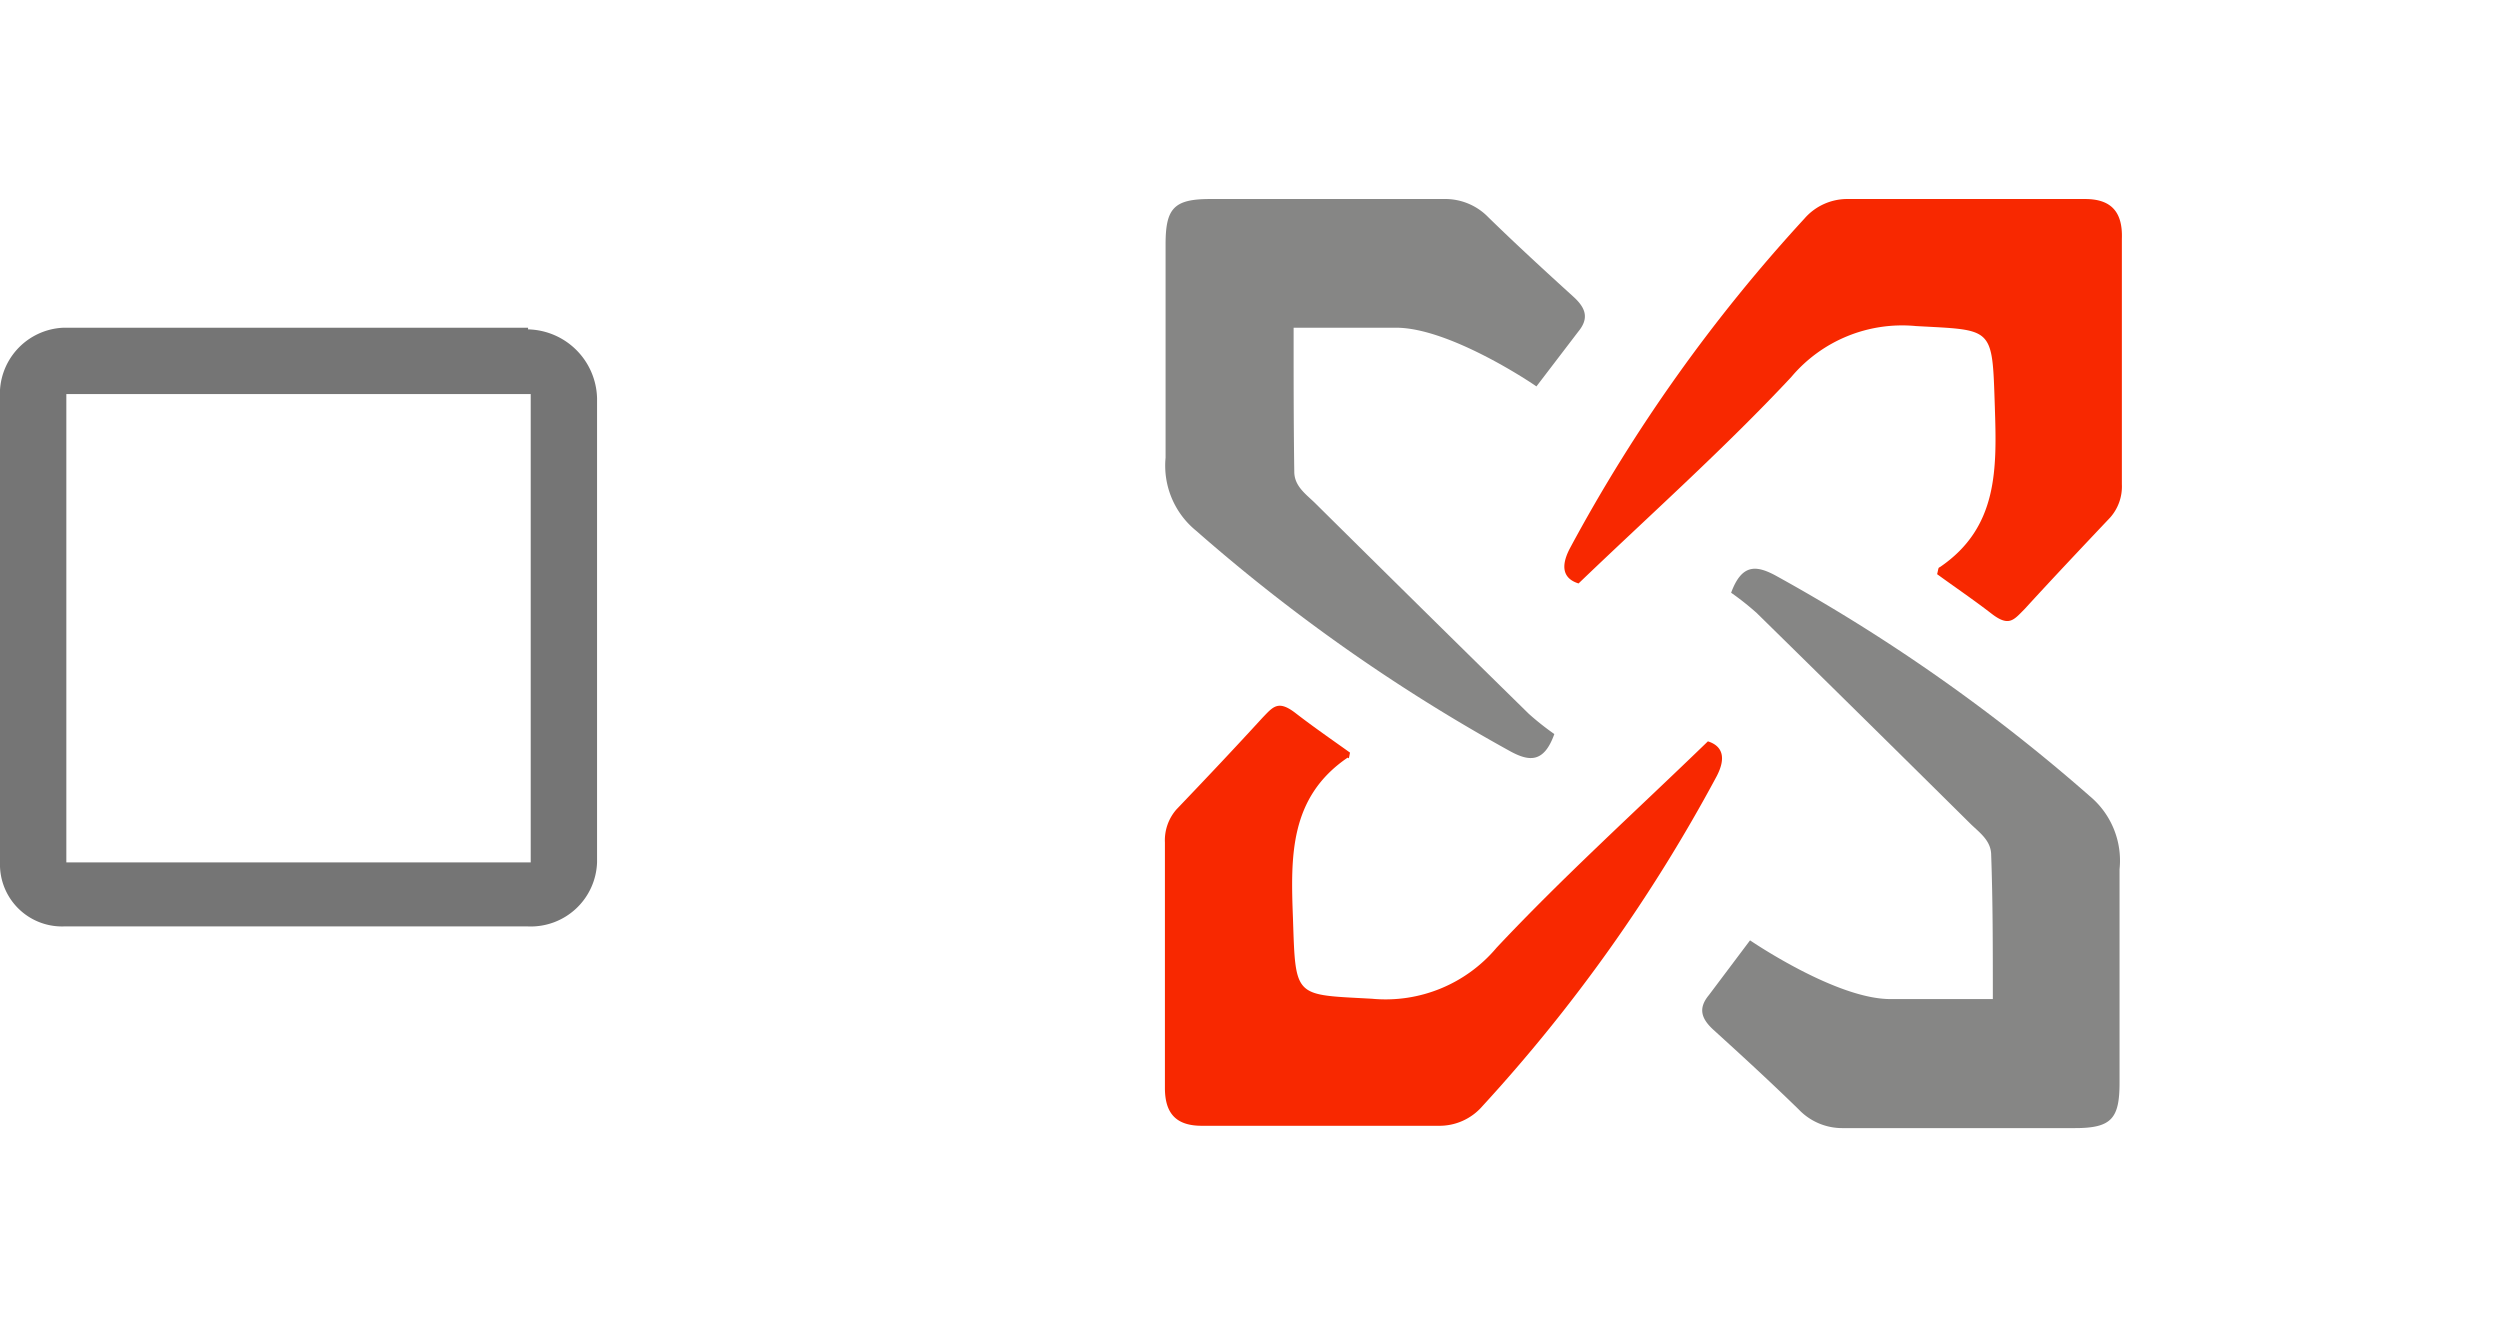
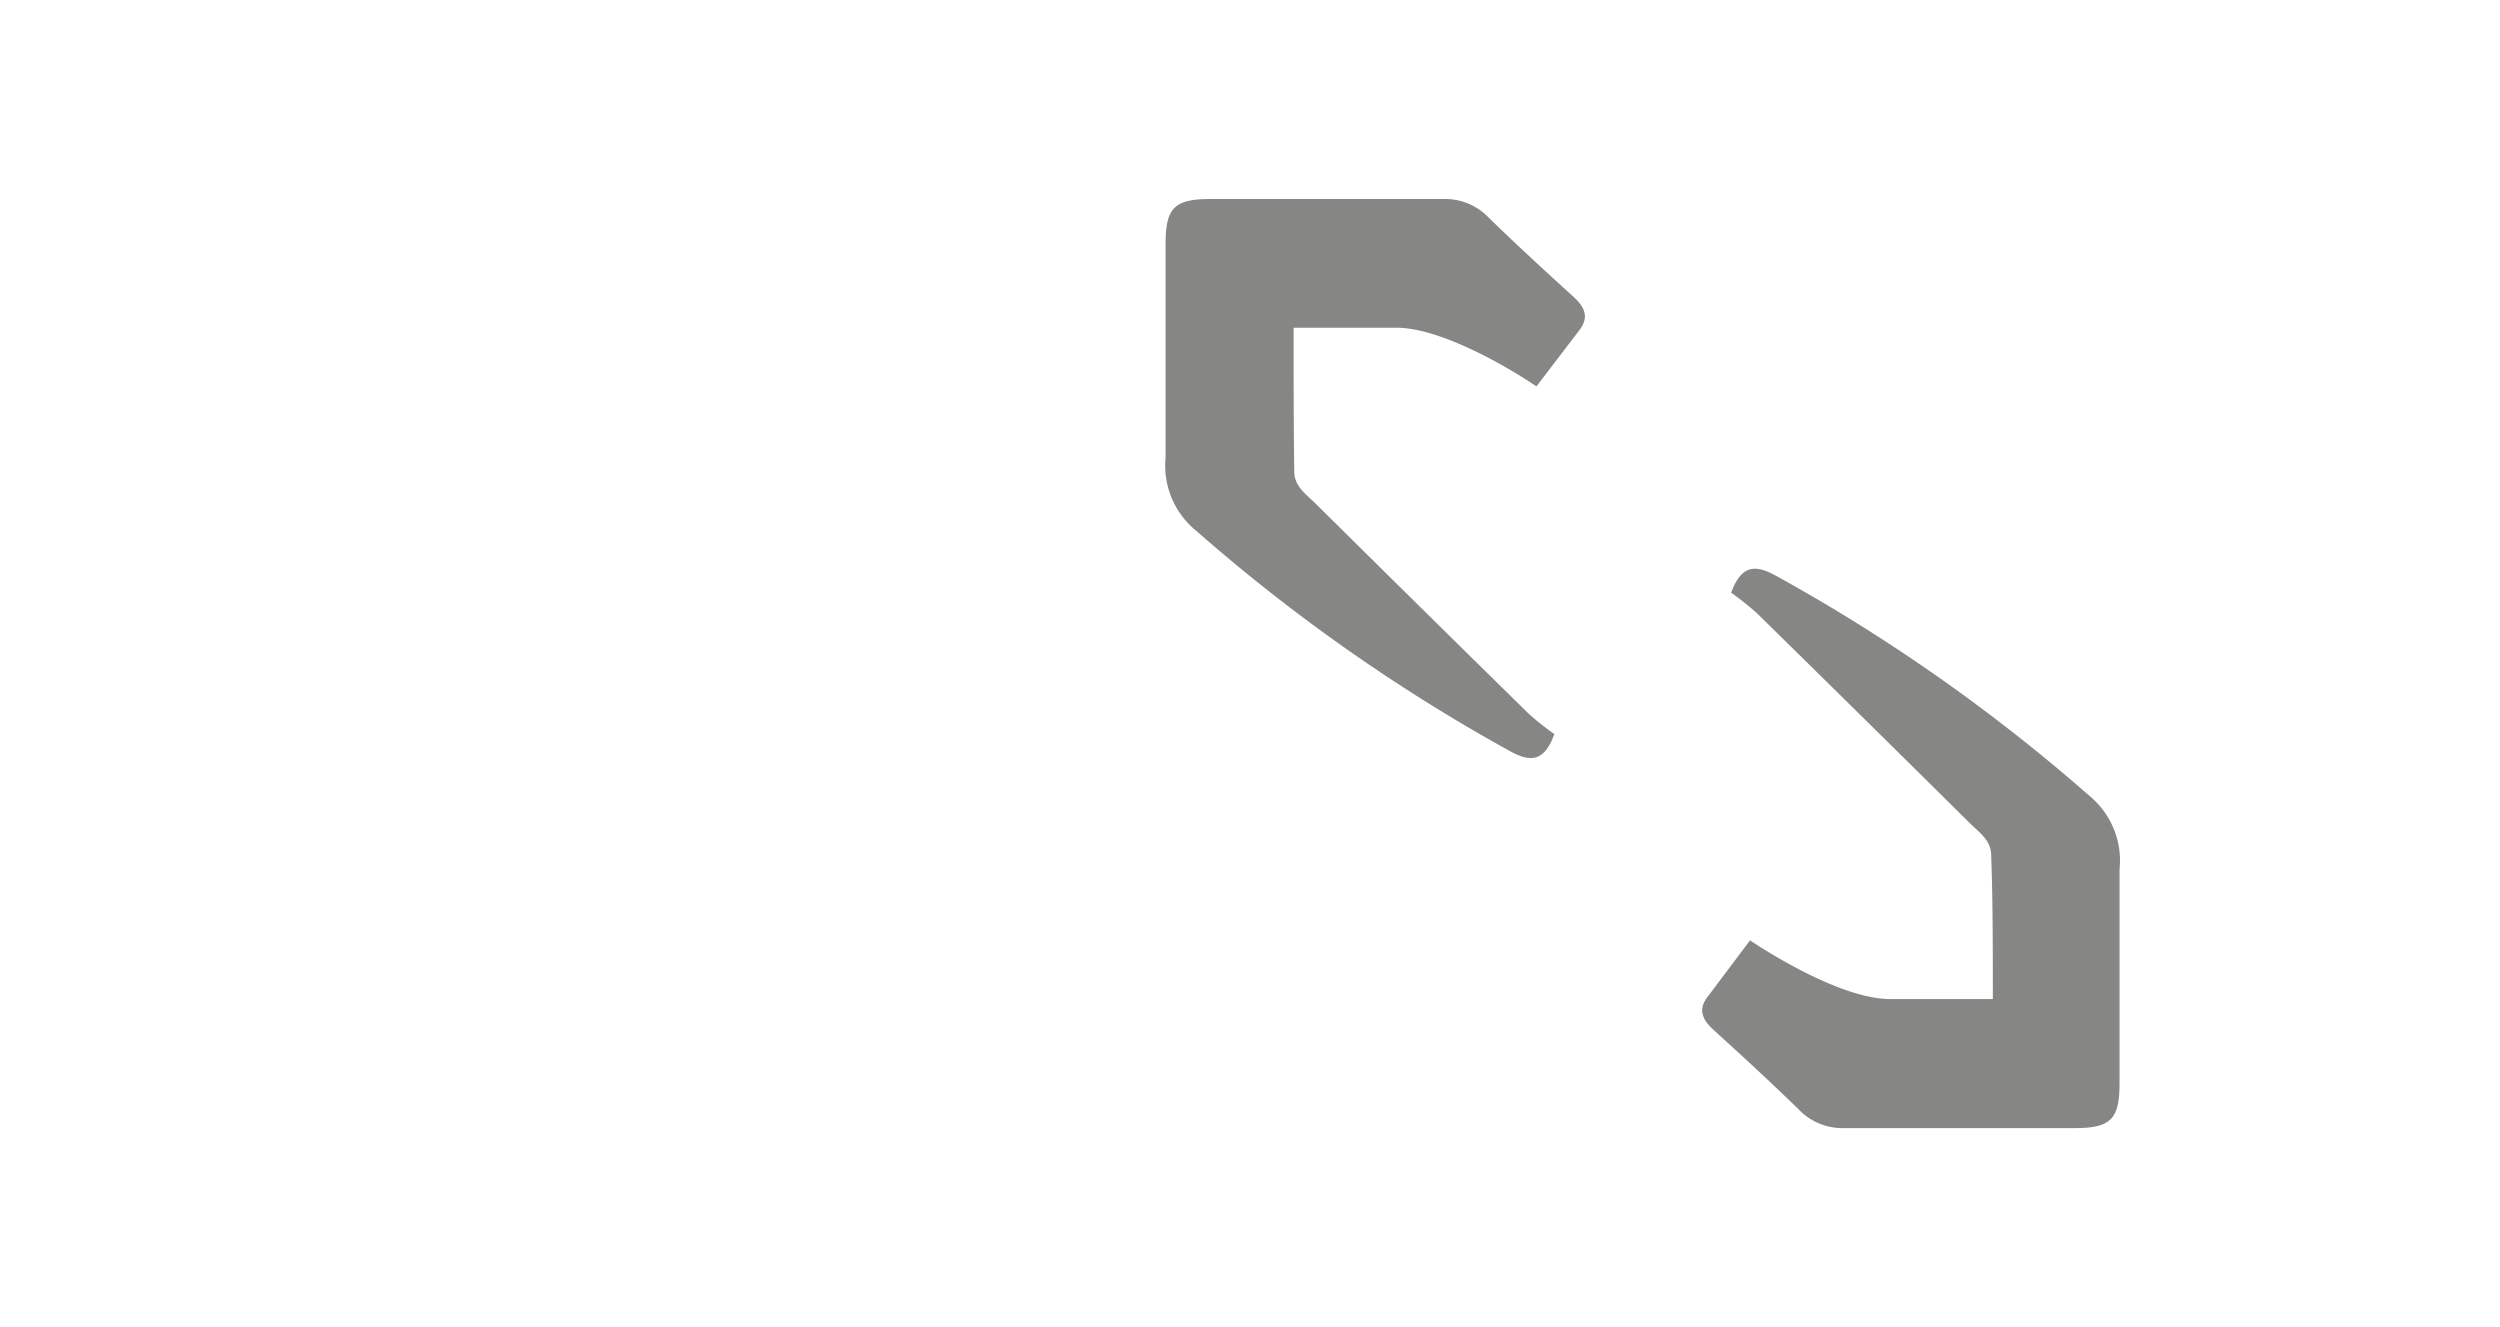
<svg xmlns="http://www.w3.org/2000/svg" id="Layer_1" data-name="Layer 1" width="75.37" height="40" viewBox="0 0 75.37 40">
  <defs>
    <style>.cls-1{fill:none;}.cls-2{fill:#868685;}.cls-3{fill:#f82800;}.cls-4{fill:#757575;}</style>
  </defs>
  <title>exchange2007-unchecked</title>
-   <rect class="cls-1" width="75.37" height="40" />
  <g id="checkbox_off_light">
-     <path class="cls-2" d="M60.08,30.12c-1.11,0-2.06,0-3.09,0-1.61,0-4.11-1.69-4.23-1.77L51.52,30c-.34.41-.22.72.14,1.05.87.79,1.73,1.58,2.57,2.4a1.81,1.81,0,0,0,1.33.56c2.35,0,4.7,0,7,0,1.1,0,1.34-.29,1.34-1.37,0-2.14,0-4.29,0-6.43A2.53,2.53,0,0,0,63,24a53.48,53.48,0,0,0-9.49-6.66c-.57-.3-1-.34-1.32.53a8.24,8.24,0,0,1,.77.61q3.24,3.18,6.46,6.37c.27.26.61.5.61.93C60.08,27.17,60.08,28.54,60.08,30.12Z" transform="translate(0 0)" />
-     <path class="cls-3" d="M58.4,17.31c.55.4,1.11.78,1.64,1.19s.67.19,1-.14c.85-.93,1.72-1.85,2.58-2.76a1.41,1.41,0,0,0,.35-1q0-3.7,0-7.4C64,6.38,63.64,6,62.86,6H55.72a1.71,1.71,0,0,0-1.32.59,48.75,48.75,0,0,0-7.07,9.94c-.3.57-.19.92.26,1.06C49.79,15.48,52,13.51,54,11.37a4.37,4.37,0,0,1,3.76-1.54c2.35.13,2.3,0,2.38,2.43.06,1.86.11,3.64-1.66,4.84C58.43,17.11,58.44,17.16,58.4,17.31Z" transform="translate(0 0)" />
+     <path class="cls-2" d="M60.08,30.12c-1.11,0-2.06,0-3.09,0-1.61,0-4.11-1.69-4.23-1.77L51.52,30c-.34.41-.22.72.14,1.05.87.79,1.73,1.58,2.57,2.4a1.81,1.81,0,0,0,1.33.56c2.35,0,4.7,0,7,0,1.1,0,1.34-.29,1.34-1.37,0-2.14,0-4.29,0-6.43A2.53,2.53,0,0,0,63,24a53.48,53.48,0,0,0-9.49-6.66c-.57-.3-1-.34-1.32.53a8.24,8.24,0,0,1,.77.61q3.24,3.18,6.46,6.37c.27.26.61.5.61.93C60.08,27.17,60.08,28.54,60.08,30.12" transform="translate(0 0)" />
    <path class="cls-2" d="M39,9.88c1.11,0,2.06,0,3.09,0,1.61,0,4.11,1.68,4.23,1.77L47.58,10c.34-.41.22-.72-.14-1.05-.87-.79-1.73-1.58-2.57-2.4A1.81,1.81,0,0,0,43.53,6c-2.35,0-4.7,0-7.05,0-1.1,0-1.34.29-1.34,1.37,0,2.14,0,4.29,0,6.43A2.53,2.53,0,0,0,36.06,16a53.48,53.48,0,0,0,9.49,6.66c.56.3,1,.34,1.31-.53a8.24,8.24,0,0,1-.77-.61q-3.24-3.18-6.46-6.37c-.27-.26-.61-.5-.61-.93C39,12.83,39,11.45,39,9.88Z" transform="translate(0 0)" />
-     <path class="cls-3" d="M40.7,22.69c-.56-.4-1.11-.78-1.64-1.19s-.68-.19-1,.14c-.85.93-1.72,1.85-2.59,2.76a1.41,1.41,0,0,0-.35,1q0,3.7,0,7.4c0,.76.33,1.14,1.11,1.14h7.14a1.71,1.71,0,0,0,1.32-.59,48.75,48.75,0,0,0,7.06-9.94c.3-.57.18-.92-.26-1.06-2.19,2.12-4.37,4.09-6.37,6.22a4.37,4.37,0,0,1-3.76,1.54c-2.35-.13-2.3,0-2.38-2.43-.07-1.86-.11-3.64,1.65-4.84C40.67,22.89,40.67,22.84,40.7,22.69Z" transform="translate(0 0)" />
-     <rect class="cls-1" x="29.55" width="40" height="40" />
-     <path class="cls-4" d="M16,11.88V26H2V11.88H16m-.08-2h-14A2,2,0,0,0,0,12V26a1.87,1.87,0,0,0,1.92,1.93h14A2,2,0,0,0,18,26V12a2.13,2.13,0,0,0-2.08-2.07Z" transform="translate(0 0)" />
  </g>
</svg>